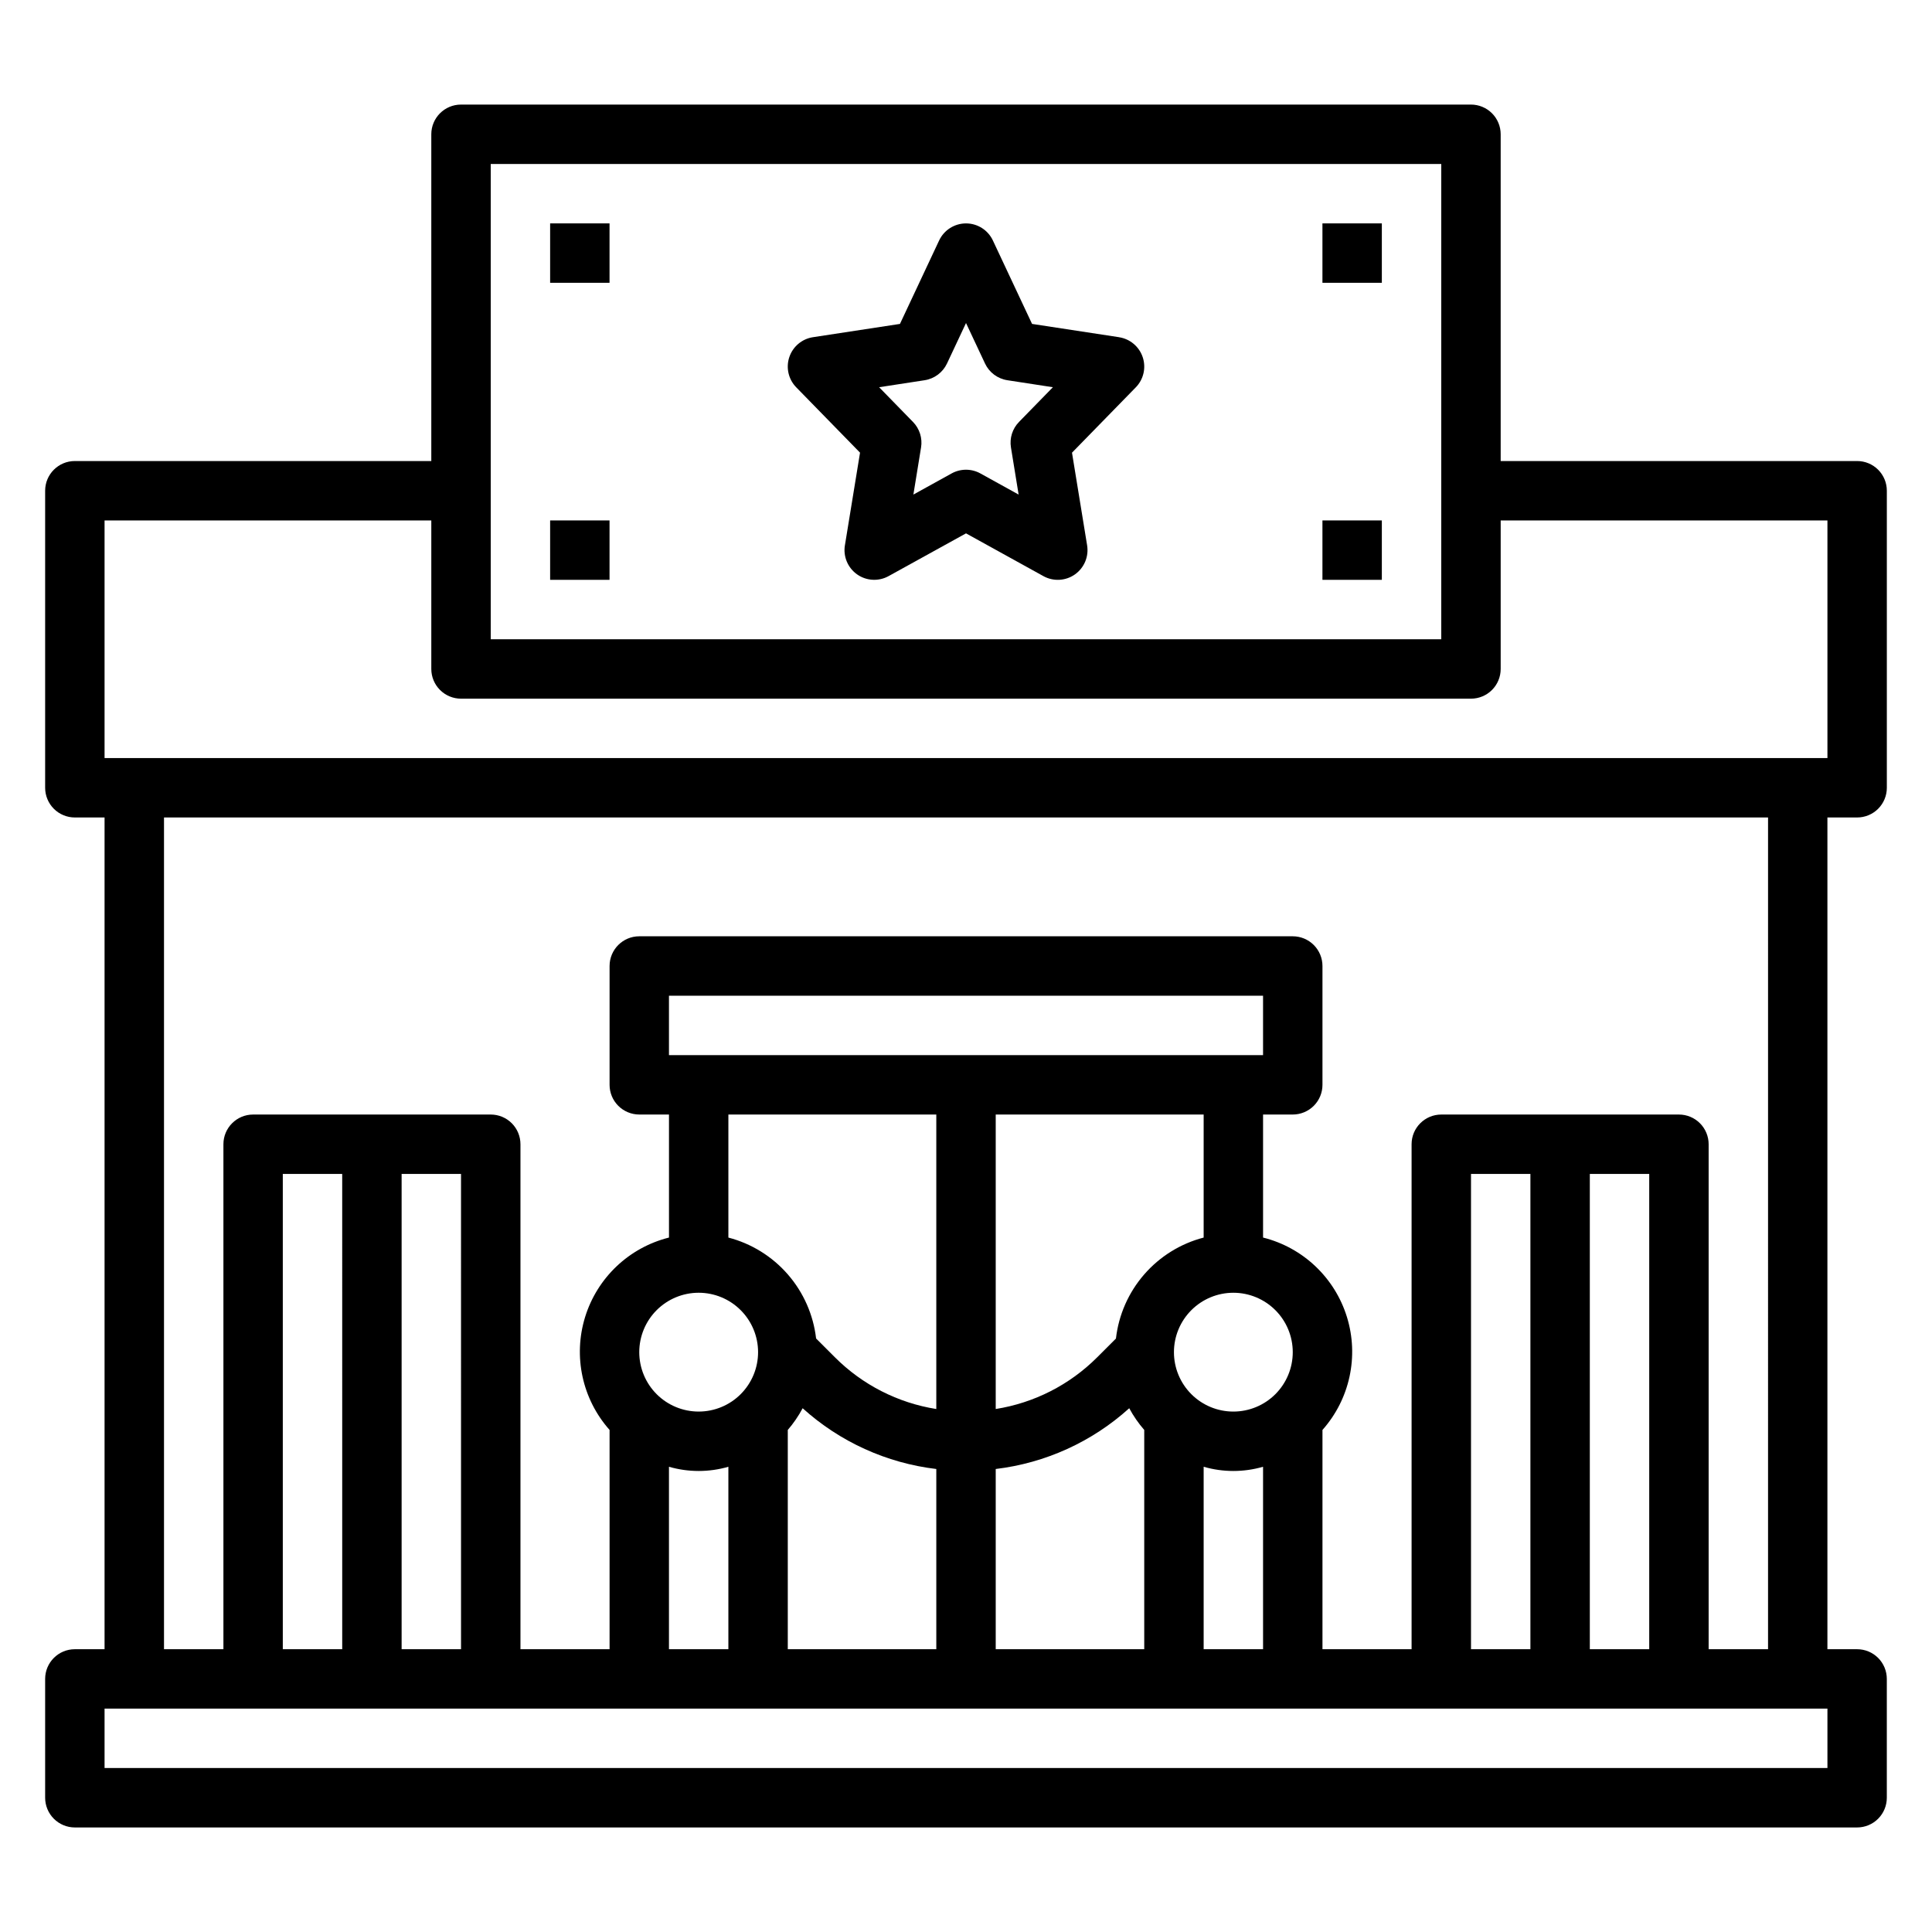
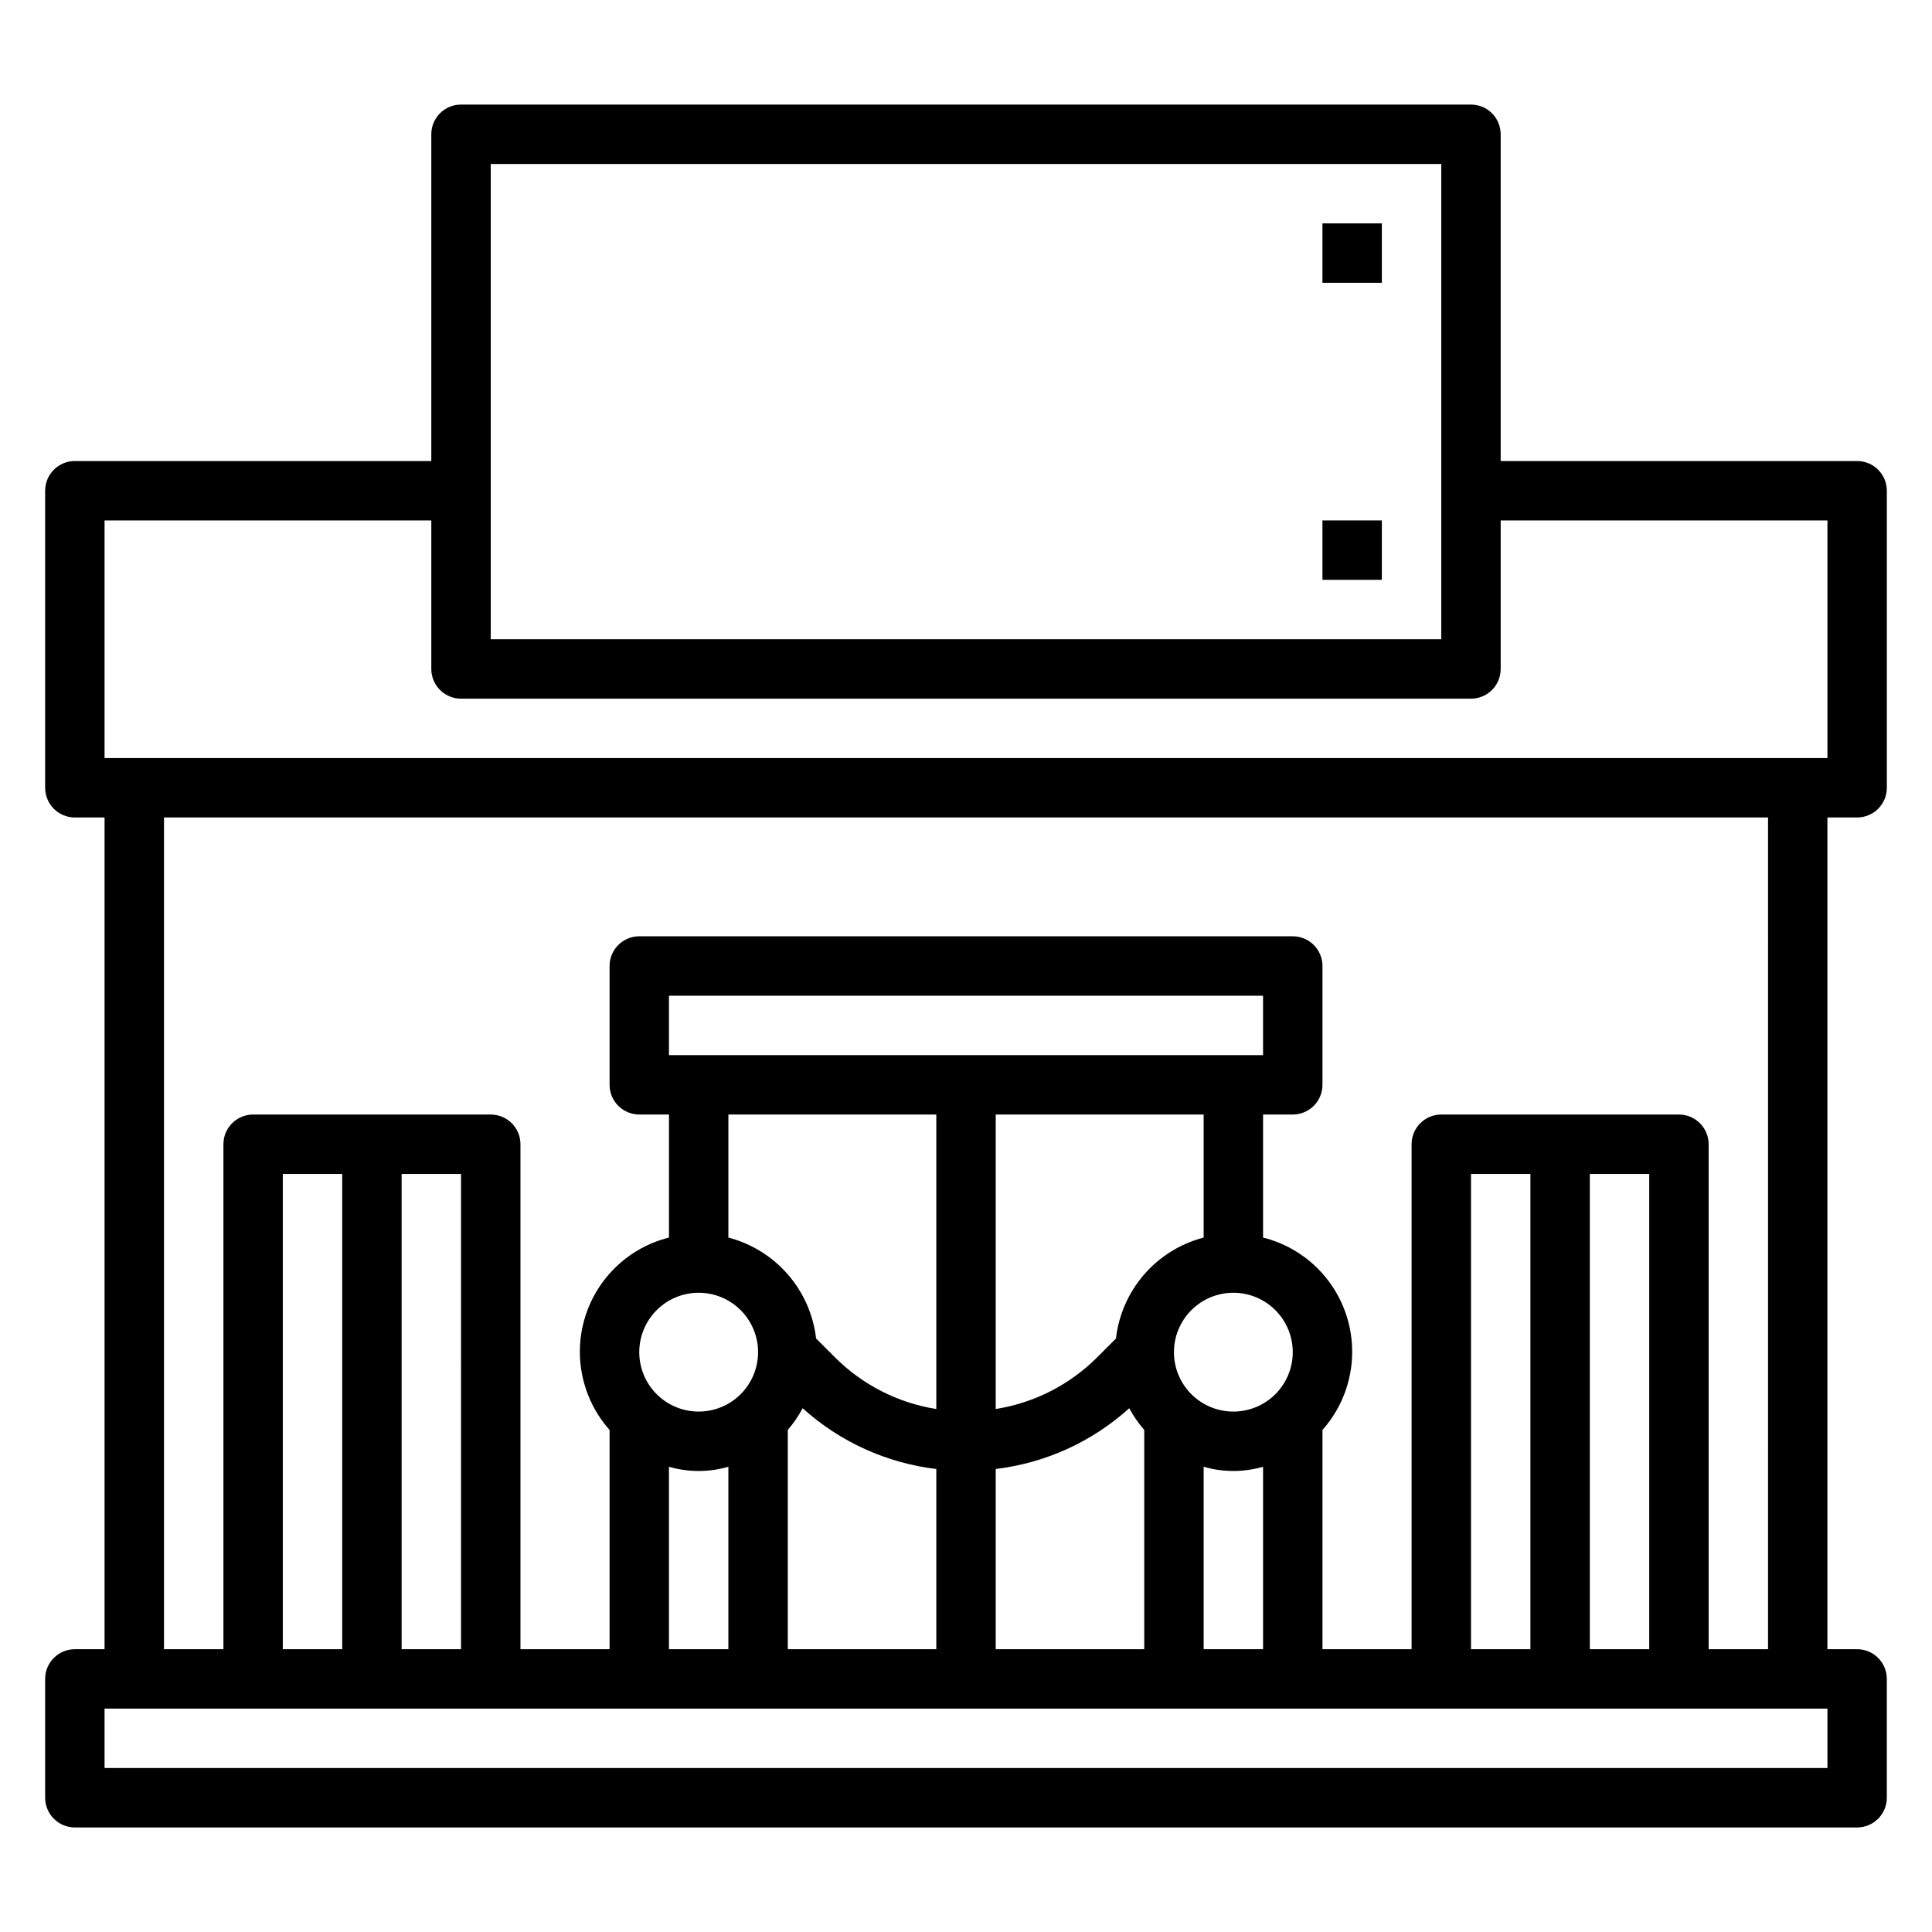
<svg xmlns="http://www.w3.org/2000/svg" fill="#000000" width="800px" height="800px" version="1.1" viewBox="144 144 512 512">
  <g>
    <path d="m636.16 360.64c2.086 0 4.09-0.828 5.566-2.305 1.477-1.477 2.305-3.477 2.305-5.566v-78.719c0-2.09-0.828-4.09-2.305-5.566-1.477-1.477-3.481-2.305-5.566-2.305h-94.465v-86.594c0-2.09-0.828-4.09-2.305-5.566s-3.481-2.305-5.566-2.305h-267.65c-4.348 0-7.875 3.523-7.875 7.871v86.594h-94.465c-4.348 0-7.871 3.523-7.871 7.871v78.719c0 2.09 0.832 4.09 2.305 5.566 1.477 1.477 3.481 2.305 5.566 2.305h7.875v220.42h-7.875c-4.348 0-7.871 3.523-7.871 7.871v31.488c0 2.09 0.832 4.09 2.305 5.566 1.477 1.477 3.481 2.309 5.566 2.309h472.32c2.086 0 4.09-0.832 5.566-2.309 1.477-1.477 2.305-3.477 2.305-5.566v-31.488c0-2.086-0.828-4.09-2.305-5.566-1.477-1.477-3.481-2.305-5.566-2.305h-7.871v-220.42zm-362.11-173.18h251.9v125.95h-251.9zm-102.34 94.465h86.59v39.359c0 2.09 0.832 4.09 2.309 5.566s3.477 2.305 5.566 2.305h267.65c2.086 0 4.09-0.828 5.566-2.305s2.305-3.477 2.305-5.566v-39.359h86.594v62.977h-456.58zm456.58 330.62h-456.58v-15.742h456.58zm-362.11-31.488h-15.746v-125.95h15.742zm-31.488 0h-15.746v-125.95h15.742zm228.29 0v-48.348c5.141 1.488 10.602 1.488 15.742 0v48.348zm-110.21-58.109c1.523-1.766 2.844-3.691 3.938-5.75 9.855 8.906 22.234 14.531 35.422 16.102v47.758h-39.359zm55.105 10.352c13.176-1.578 25.539-7.203 35.383-16.102 1.109 2.059 2.441 3.988 3.977 5.75v58.109h-39.359zm62.977-15.219c-4.176 0-8.18-1.656-11.133-4.609s-4.613-6.957-4.613-11.133c0-4.176 1.66-8.18 4.613-11.133s6.957-4.613 11.133-4.613c4.176 0 8.18 1.66 11.133 4.613s4.609 6.957 4.609 11.133c0 4.176-1.656 8.18-4.609 11.133s-6.957 4.609-11.133 4.609zm-7.871-46.113c-6.125 1.594-11.621 5.004-15.77 9.781-4.148 4.777-6.758 10.699-7.477 16.984l-4.984 4.984v-0.004c-7.289 7.289-16.695 12.078-26.875 13.691v-78.043h55.105zm-141.7-48.352v-15.742h157.44v15.742zm70.848 15.742v78.047c-10.18-1.617-19.59-6.418-26.875-13.715l-4.984-4.984 0.004 0.004c-0.727-6.281-3.336-12.199-7.484-16.969-4.148-4.773-9.645-8.18-15.762-9.773v-32.605zm-62.977 47.23v0.004c4.176 0 8.184 1.66 11.133 4.613 2.953 2.953 4.613 6.957 4.613 11.133 0 4.176-1.66 8.18-4.613 11.133-2.949 2.953-6.957 4.609-11.133 4.609-4.172 0-8.18-1.656-11.133-4.609-2.949-2.953-4.609-6.957-4.609-11.133 0-4.176 1.66-8.18 4.609-11.133 2.953-2.953 6.961-4.613 11.133-4.613zm-7.871 46.113v0.008c5.144 1.488 10.602 1.488 15.746 0v48.348h-15.746zm259.78 48.355h-15.742v-125.95h15.742zm-31.488 0h-15.742v-125.95h15.742zm62.977 0h-15.742v-133.82c0-2.086-0.832-4.09-2.309-5.566-1.477-1.477-3.477-2.305-5.566-2.305h-62.977c-4.348 0-7.871 3.523-7.871 7.871v133.82h-23.617v-58.109c7.246-8.156 9.703-19.504 6.484-29.926s-11.645-18.406-22.227-21.055v-32.605h7.871c2.09 0 4.09-0.832 5.566-2.305 1.477-1.477 2.305-3.481 2.305-5.566v-31.488c0-2.09-0.828-4.09-2.305-5.566-1.477-1.477-3.477-2.309-5.566-2.309h-173.18c-4.348 0-7.871 3.527-7.871 7.875v31.488c0 2.086 0.828 4.09 2.305 5.566 1.477 1.473 3.481 2.305 5.566 2.305h7.871v32.605c-10.578 2.648-19.008 10.633-22.227 21.055s-0.762 21.77 6.484 29.926v58.109h-23.617v-133.82c0-2.086-0.828-4.09-2.305-5.566-1.477-1.477-3.481-2.305-5.566-2.305h-62.977c-4.348 0-7.871 3.523-7.871 7.871v133.82h-15.746v-220.42h425.09z" />
-     <path d="m440.55 233.36-23.043-3.519-10.383-22.113c-1.297-2.758-4.07-4.523-7.121-4.523s-5.828 1.766-7.125 4.523l-10.383 22.113-23.043 3.519c-2.918 0.445-5.34 2.484-6.277 5.281-0.938 2.801-0.23 5.887 1.832 8l16.91 17.32-4.008 24.562-0.004-0.004c-0.484 2.977 0.773 5.965 3.238 7.703 2.465 1.734 5.707 1.91 8.344 0.453l20.516-11.328 20.516 11.336h-0.004c2.641 1.457 5.879 1.281 8.344-0.453 2.465-1.738 3.723-4.727 3.238-7.703l-4.008-24.562 16.91-17.32v0.004c2.059-2.113 2.766-5.199 1.828-8-0.938-2.797-3.359-4.836-6.277-5.281zm-26.504 22.457v0.004c-1.746 1.785-2.535 4.297-2.133 6.762l2.031 12.484-10.141-5.606c-2.367-1.305-5.238-1.305-7.606 0l-10.141 5.606 2.031-12.484h0.004c0.398-2.465-0.391-4.977-2.137-6.762l-8.98-9.203 12.051-1.852c2.594-0.395 4.82-2.059 5.938-4.43l5.039-10.73 5.039 10.73h-0.004c1.117 2.371 3.344 4.035 5.938 4.43l12.051 1.852z" />
-     <path d="m289.79 203.2h15.742v15.742h-15.742z" />
-     <path d="m289.79 281.92h15.742v15.742h-15.742z" />
    <path d="m494.46 203.2h15.742v15.742h-15.742z" />
    <path d="m494.46 281.92h15.742v15.742h-15.742z" />
  </g>
</svg>